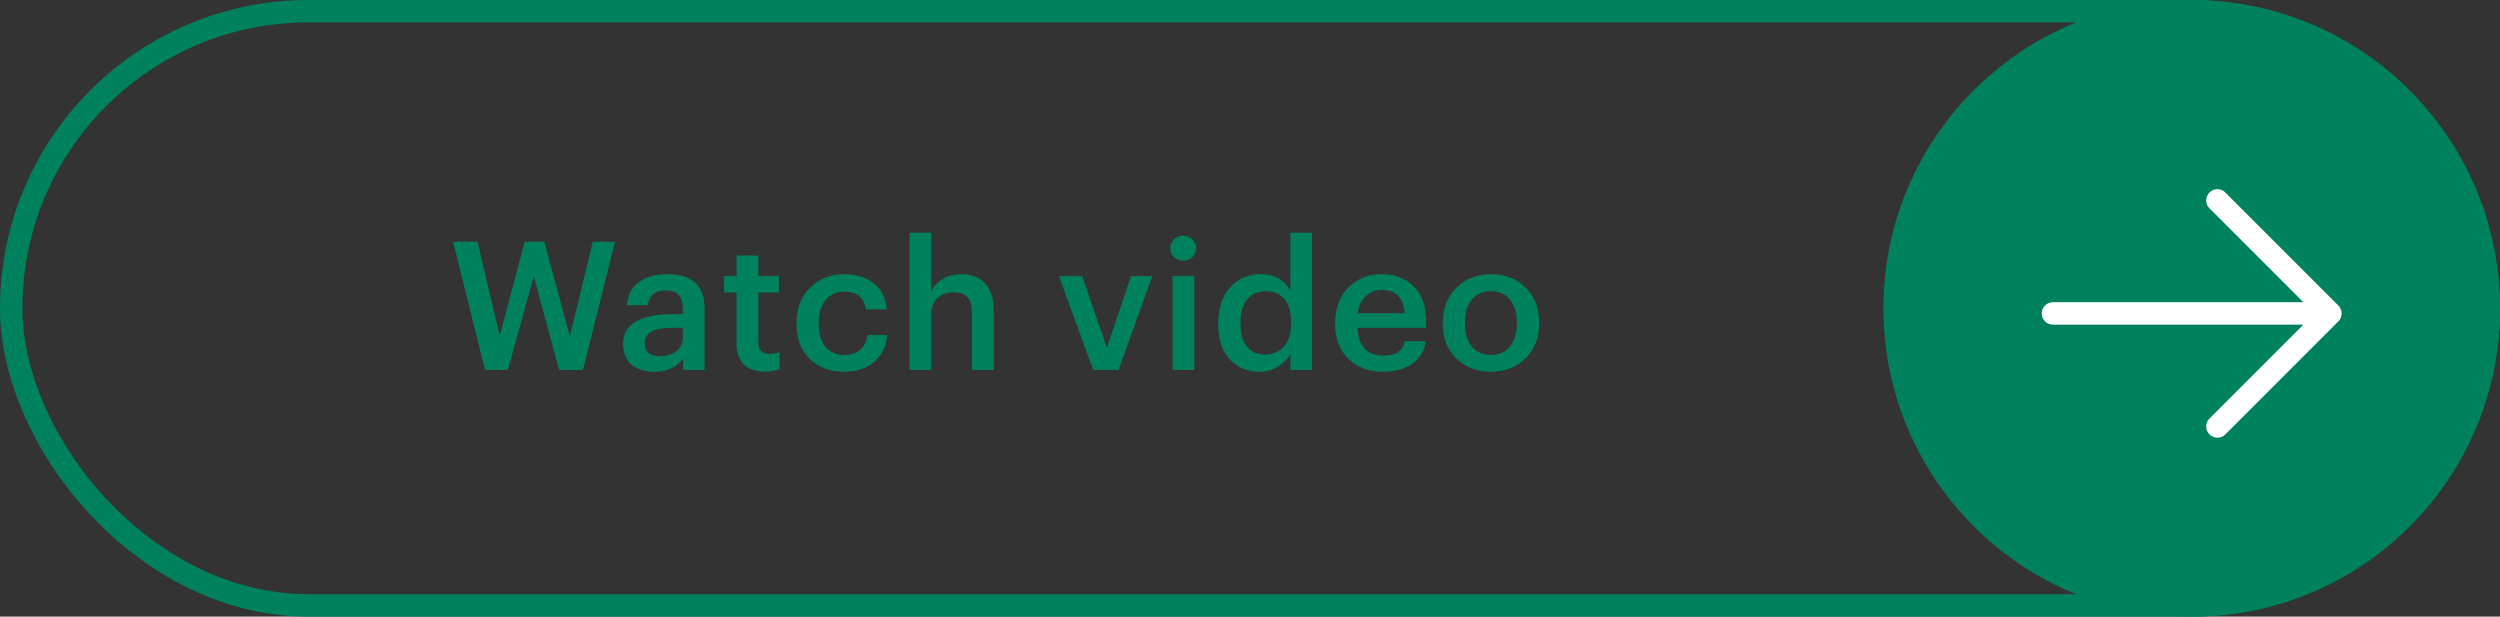
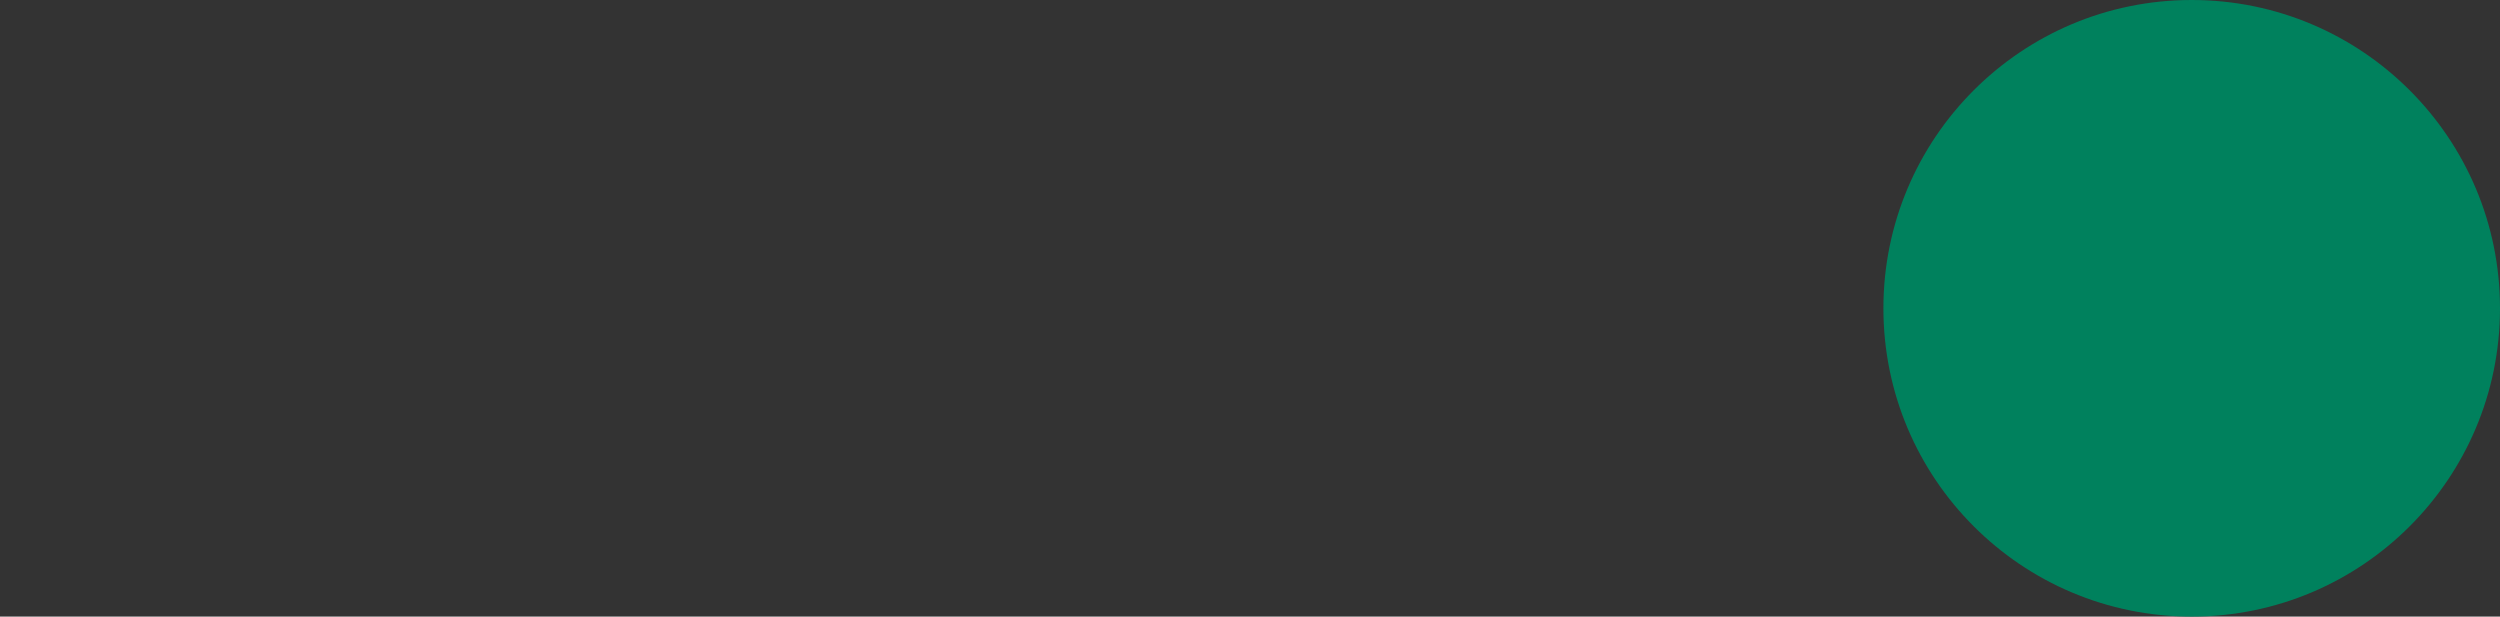
<svg xmlns="http://www.w3.org/2000/svg" width="223" height="55" viewBox="0 0 223 55" fill="none">
  <rect x="0" y="0" width="223" height="55" fill="#333333" stroke="none" />
  <circle cx="195.5" cy="27.5" r="27.5" fill="#00815D" />
-   <path d="M183.125 27.958L207.875 27.958M207.875 27.958L197.792 17.875M207.875 27.958L197.792 38.042" stroke="white" stroke-width="2" stroke-linecap="round" />
-   <rect x="1" y="1" width="221" height="53" rx="26.5" stroke="#00815D" stroke-width="2" />
-   <path d="M43.264 33L40.416 21.56H42.592L44.576 29.96L46.8 21.56H48.56L50.832 30.008L52.88 21.56H54.864L52 33H49.872L47.616 24.664L45.296 33H43.264ZM58.383 33.16C57.561 33.16 56.889 32.957 56.367 32.552C55.844 32.136 55.583 31.512 55.583 30.68C55.583 29.763 55.972 29.091 56.751 28.664C57.529 28.237 58.569 28.024 59.871 28.024H60.911V27.592C60.911 27.016 60.793 26.595 60.559 26.328C60.335 26.051 59.945 25.912 59.391 25.912C58.42 25.912 57.887 26.349 57.791 27.224H55.919C55.993 26.296 56.356 25.603 57.007 25.144C57.668 24.685 58.5 24.456 59.503 24.456C61.732 24.456 62.847 25.475 62.847 27.512V33H60.943V31.976C60.345 32.765 59.492 33.16 58.383 33.16ZM58.847 31.768C59.455 31.768 59.951 31.619 60.335 31.32C60.719 31.011 60.911 30.595 60.911 30.072V29.24H59.919C58.308 29.24 57.503 29.693 57.503 30.6C57.503 31.379 57.951 31.768 58.847 31.768ZM68.234 33.144C67.412 33.144 66.783 32.931 66.346 32.504C65.919 32.077 65.706 31.464 65.706 30.664V26.088H64.586V24.632H65.706V22.792H67.642V24.632H69.482V26.088H67.642V30.488C67.642 31.203 67.962 31.56 68.602 31.56C68.975 31.56 69.29 31.507 69.546 31.4V32.936C69.172 33.075 68.735 33.144 68.234 33.144ZM75.276 33.16C74.049 33.16 73.036 32.781 72.236 32.024C71.447 31.256 71.052 30.221 71.052 28.92V28.792C71.052 27.491 71.457 26.445 72.268 25.656C73.079 24.856 74.081 24.456 75.276 24.456C76.3 24.456 77.164 24.712 77.868 25.224C78.583 25.725 78.993 26.515 79.1 27.592H77.228C77.079 26.536 76.439 26.008 75.308 26.008C74.636 26.008 74.087 26.253 73.66 26.744C73.244 27.235 73.036 27.907 73.036 28.76V28.888C73.036 29.784 73.239 30.472 73.644 30.952C74.06 31.432 74.631 31.672 75.356 31.672C75.889 31.672 76.343 31.517 76.716 31.208C77.1 30.888 77.319 30.445 77.372 29.88H79.148C79.073 30.861 78.689 31.656 77.996 32.264C77.303 32.861 76.396 33.16 75.276 33.16ZM81.135 33V20.76H83.071V25.96C83.284 25.523 83.626 25.165 84.095 24.888C84.564 24.6 85.124 24.456 85.775 24.456C86.66 24.456 87.359 24.728 87.871 25.272C88.383 25.805 88.639 26.627 88.639 27.736V33H86.703V27.912C86.703 27.283 86.57 26.819 86.303 26.52C86.037 26.221 85.615 26.072 85.039 26.072C84.463 26.072 83.989 26.248 83.615 26.6C83.252 26.941 83.071 27.432 83.071 28.072V33H81.135ZM97.514 33L94.458 24.632H96.538L98.73 31.016L100.89 24.632H102.794L99.77 33H97.514ZM104.596 33V24.632H106.532V33H104.596ZM106.356 22.936C106.132 23.149 105.86 23.256 105.54 23.256C105.22 23.256 104.948 23.149 104.724 22.936C104.5 22.723 104.388 22.461 104.388 22.152C104.388 21.832 104.5 21.565 104.724 21.352C104.948 21.139 105.22 21.032 105.54 21.032C105.86 21.032 106.132 21.139 106.356 21.352C106.58 21.565 106.692 21.832 106.692 22.152C106.692 22.461 106.58 22.723 106.356 22.936ZM112.348 33.16C111.26 33.16 110.375 32.792 109.692 32.056C109.009 31.309 108.668 30.275 108.668 28.952V28.824C108.668 27.501 109.02 26.445 109.724 25.656C110.428 24.856 111.329 24.456 112.428 24.456C113.665 24.456 114.556 24.941 115.1 25.912V20.76H117.036V33H115.1V31.592C114.865 32.029 114.492 32.403 113.98 32.712C113.479 33.011 112.935 33.16 112.348 33.16ZM112.828 31.624C113.532 31.624 114.097 31.389 114.524 30.92C114.951 30.451 115.164 29.763 115.164 28.856V28.728C115.164 27.821 114.967 27.139 114.572 26.68C114.177 26.211 113.623 25.976 112.908 25.976C112.193 25.976 111.639 26.221 111.244 26.712C110.849 27.192 110.652 27.88 110.652 28.776V28.904C110.652 29.789 110.849 30.467 111.244 30.936C111.649 31.395 112.177 31.624 112.828 31.624ZM123.337 33.16C122.089 33.16 121.07 32.776 120.281 32.008C119.492 31.24 119.097 30.205 119.097 28.904V28.776C119.097 27.496 119.486 26.456 120.265 25.656C121.054 24.856 122.052 24.456 123.257 24.456C124.388 24.456 125.326 24.808 126.073 25.512C126.83 26.216 127.209 27.272 127.209 28.68V29.24H121.081C121.113 30.04 121.326 30.653 121.721 31.08C122.116 31.507 122.67 31.72 123.385 31.72C124.516 31.72 125.156 31.293 125.305 30.44H127.177C127.038 31.315 126.633 31.987 125.961 32.456C125.289 32.925 124.414 33.16 123.337 33.16ZM121.113 27.944H125.289C125.193 26.557 124.516 25.864 123.257 25.864C122.681 25.864 122.201 26.051 121.817 26.424C121.444 26.787 121.209 27.293 121.113 27.944ZM133.002 31.656C133.717 31.656 134.277 31.411 134.682 30.92C135.098 30.419 135.306 29.736 135.306 28.872V28.76C135.306 27.896 135.098 27.219 134.682 26.728C134.277 26.227 133.717 25.976 133.002 25.976C132.277 25.976 131.706 26.221 131.29 26.712C130.885 27.203 130.682 27.88 130.682 28.744V28.872C130.682 29.736 130.885 30.419 131.29 30.92C131.706 31.411 132.277 31.656 133.002 31.656ZM136.074 31.976C135.264 32.765 134.234 33.16 132.986 33.16C131.738 33.16 130.709 32.765 129.898 31.976C129.098 31.187 128.698 30.163 128.698 28.904V28.776C128.698 27.496 129.104 26.456 129.914 25.656C130.725 24.856 131.754 24.456 133.002 24.456C134.24 24.456 135.264 24.851 136.074 25.64C136.885 26.429 137.29 27.459 137.29 28.728V28.856C137.29 30.147 136.885 31.187 136.074 31.976Z" fill="#00815D" />
</svg>